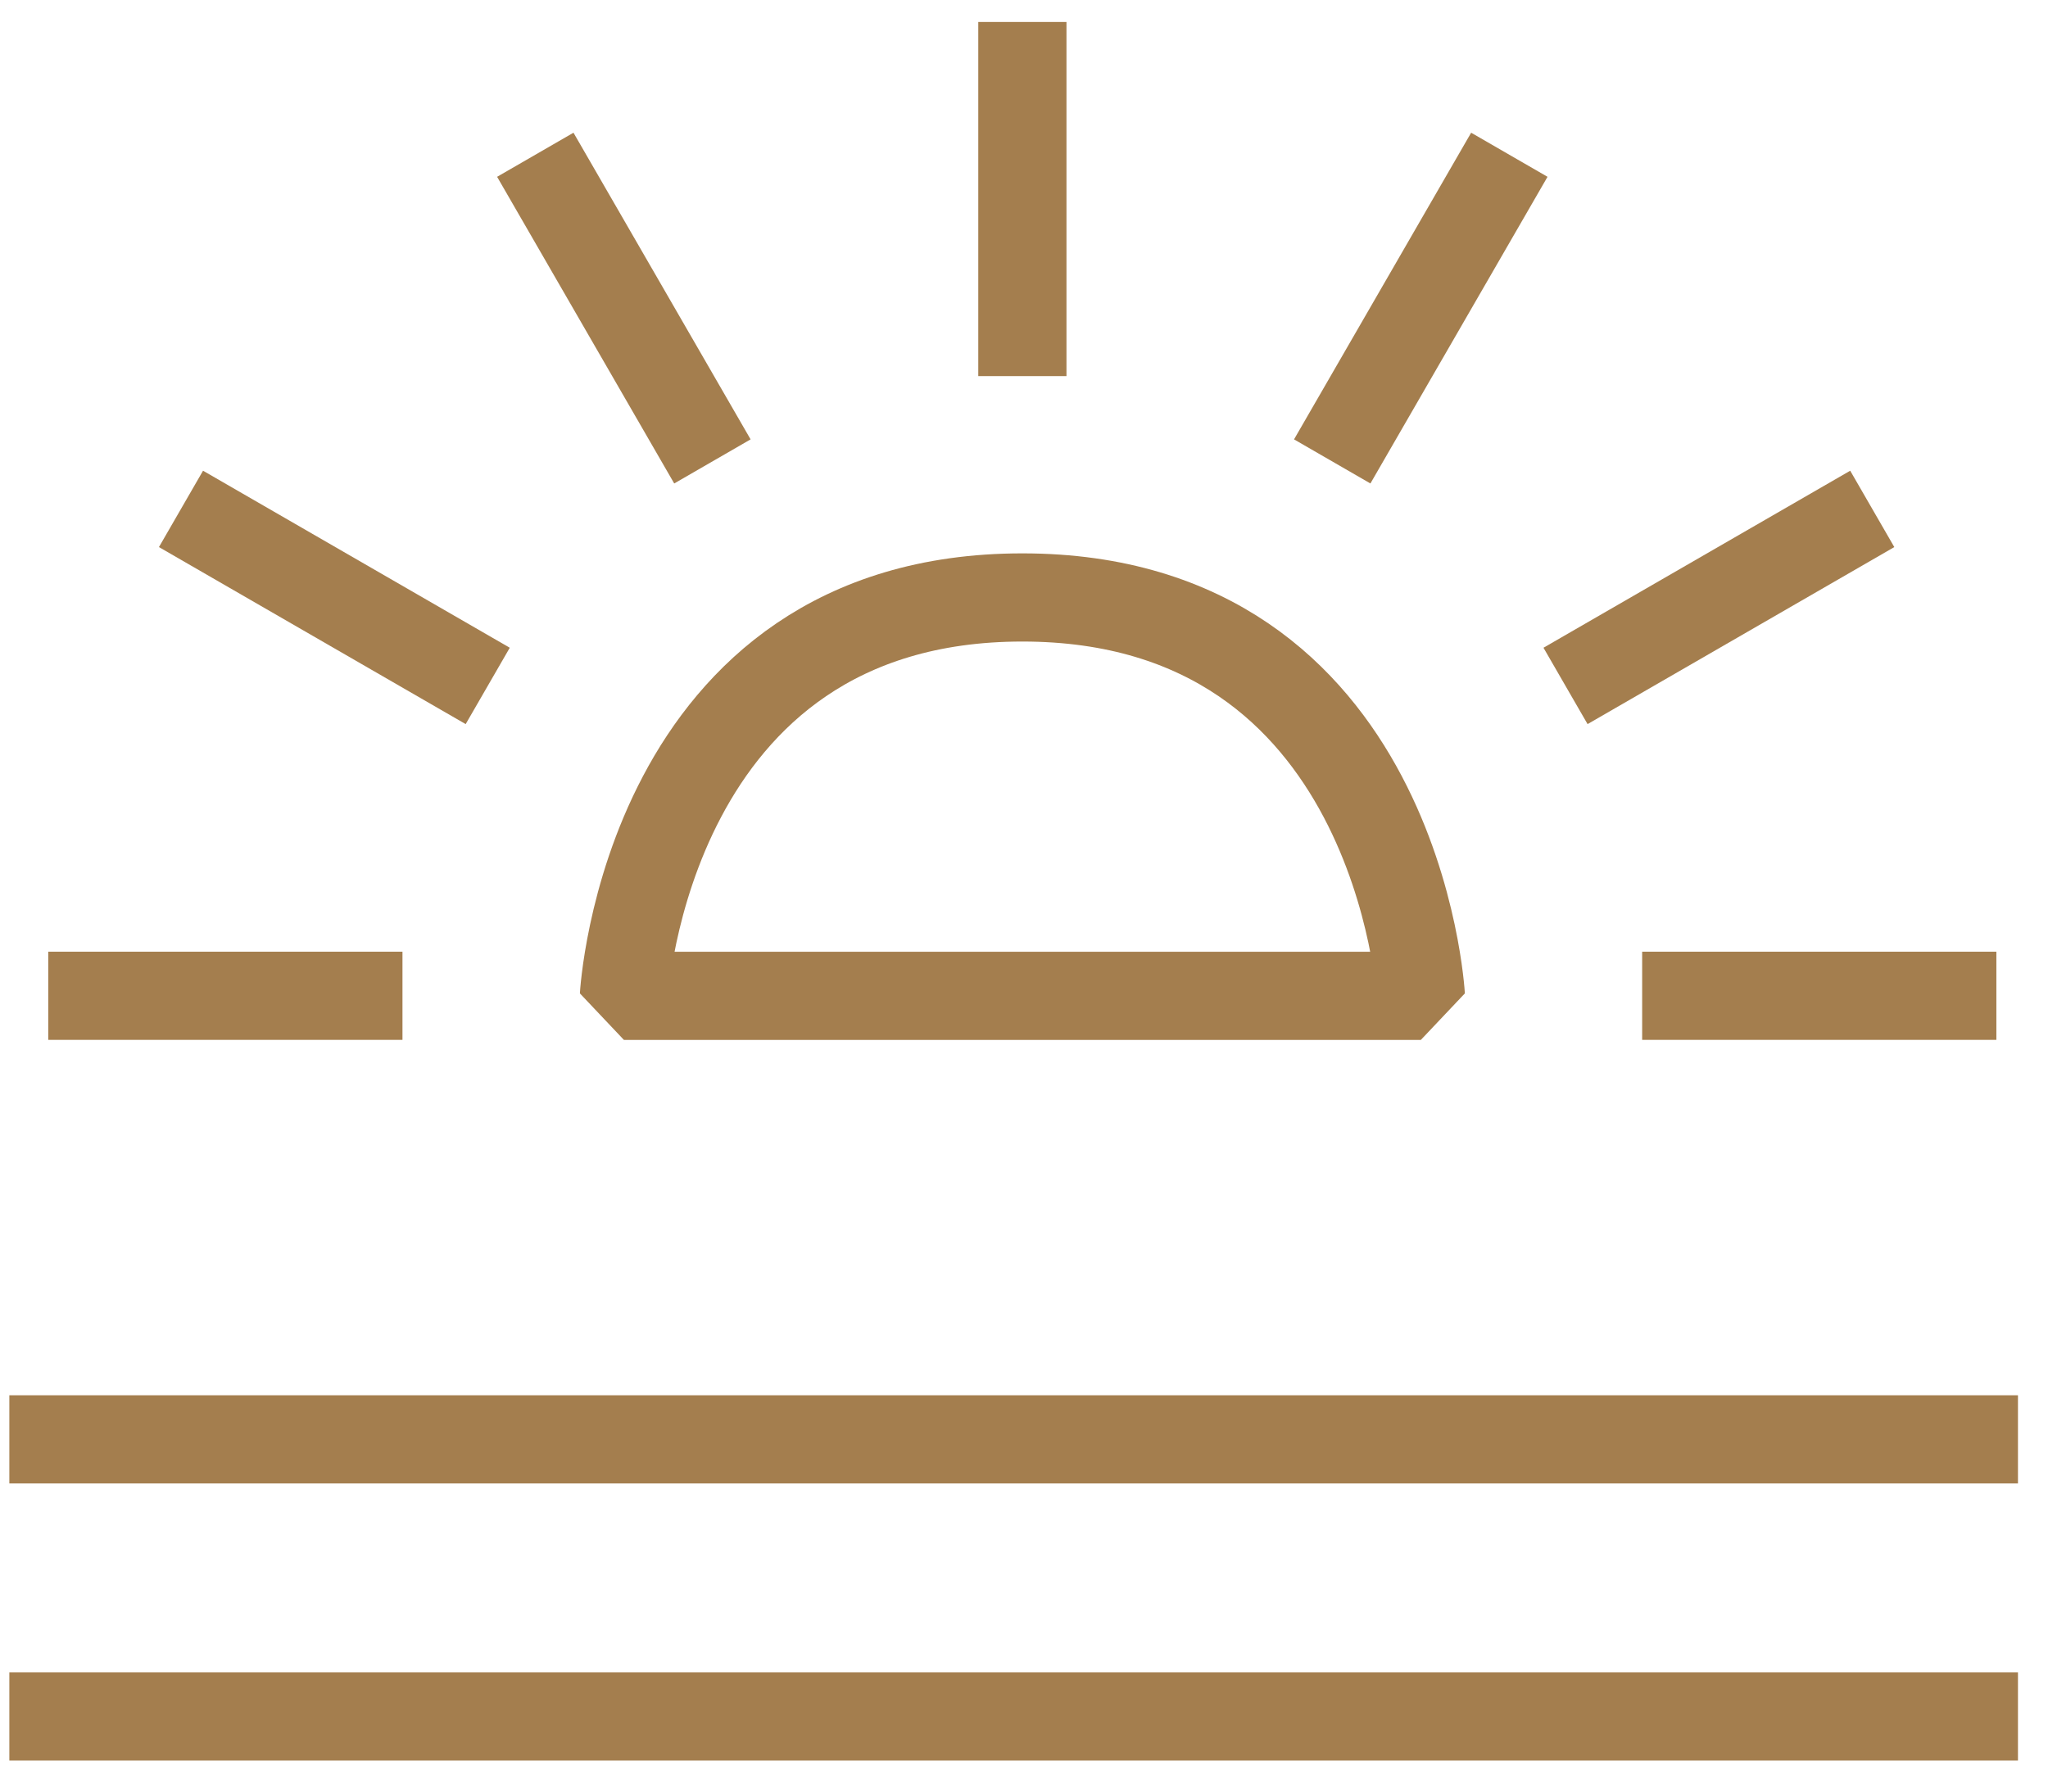
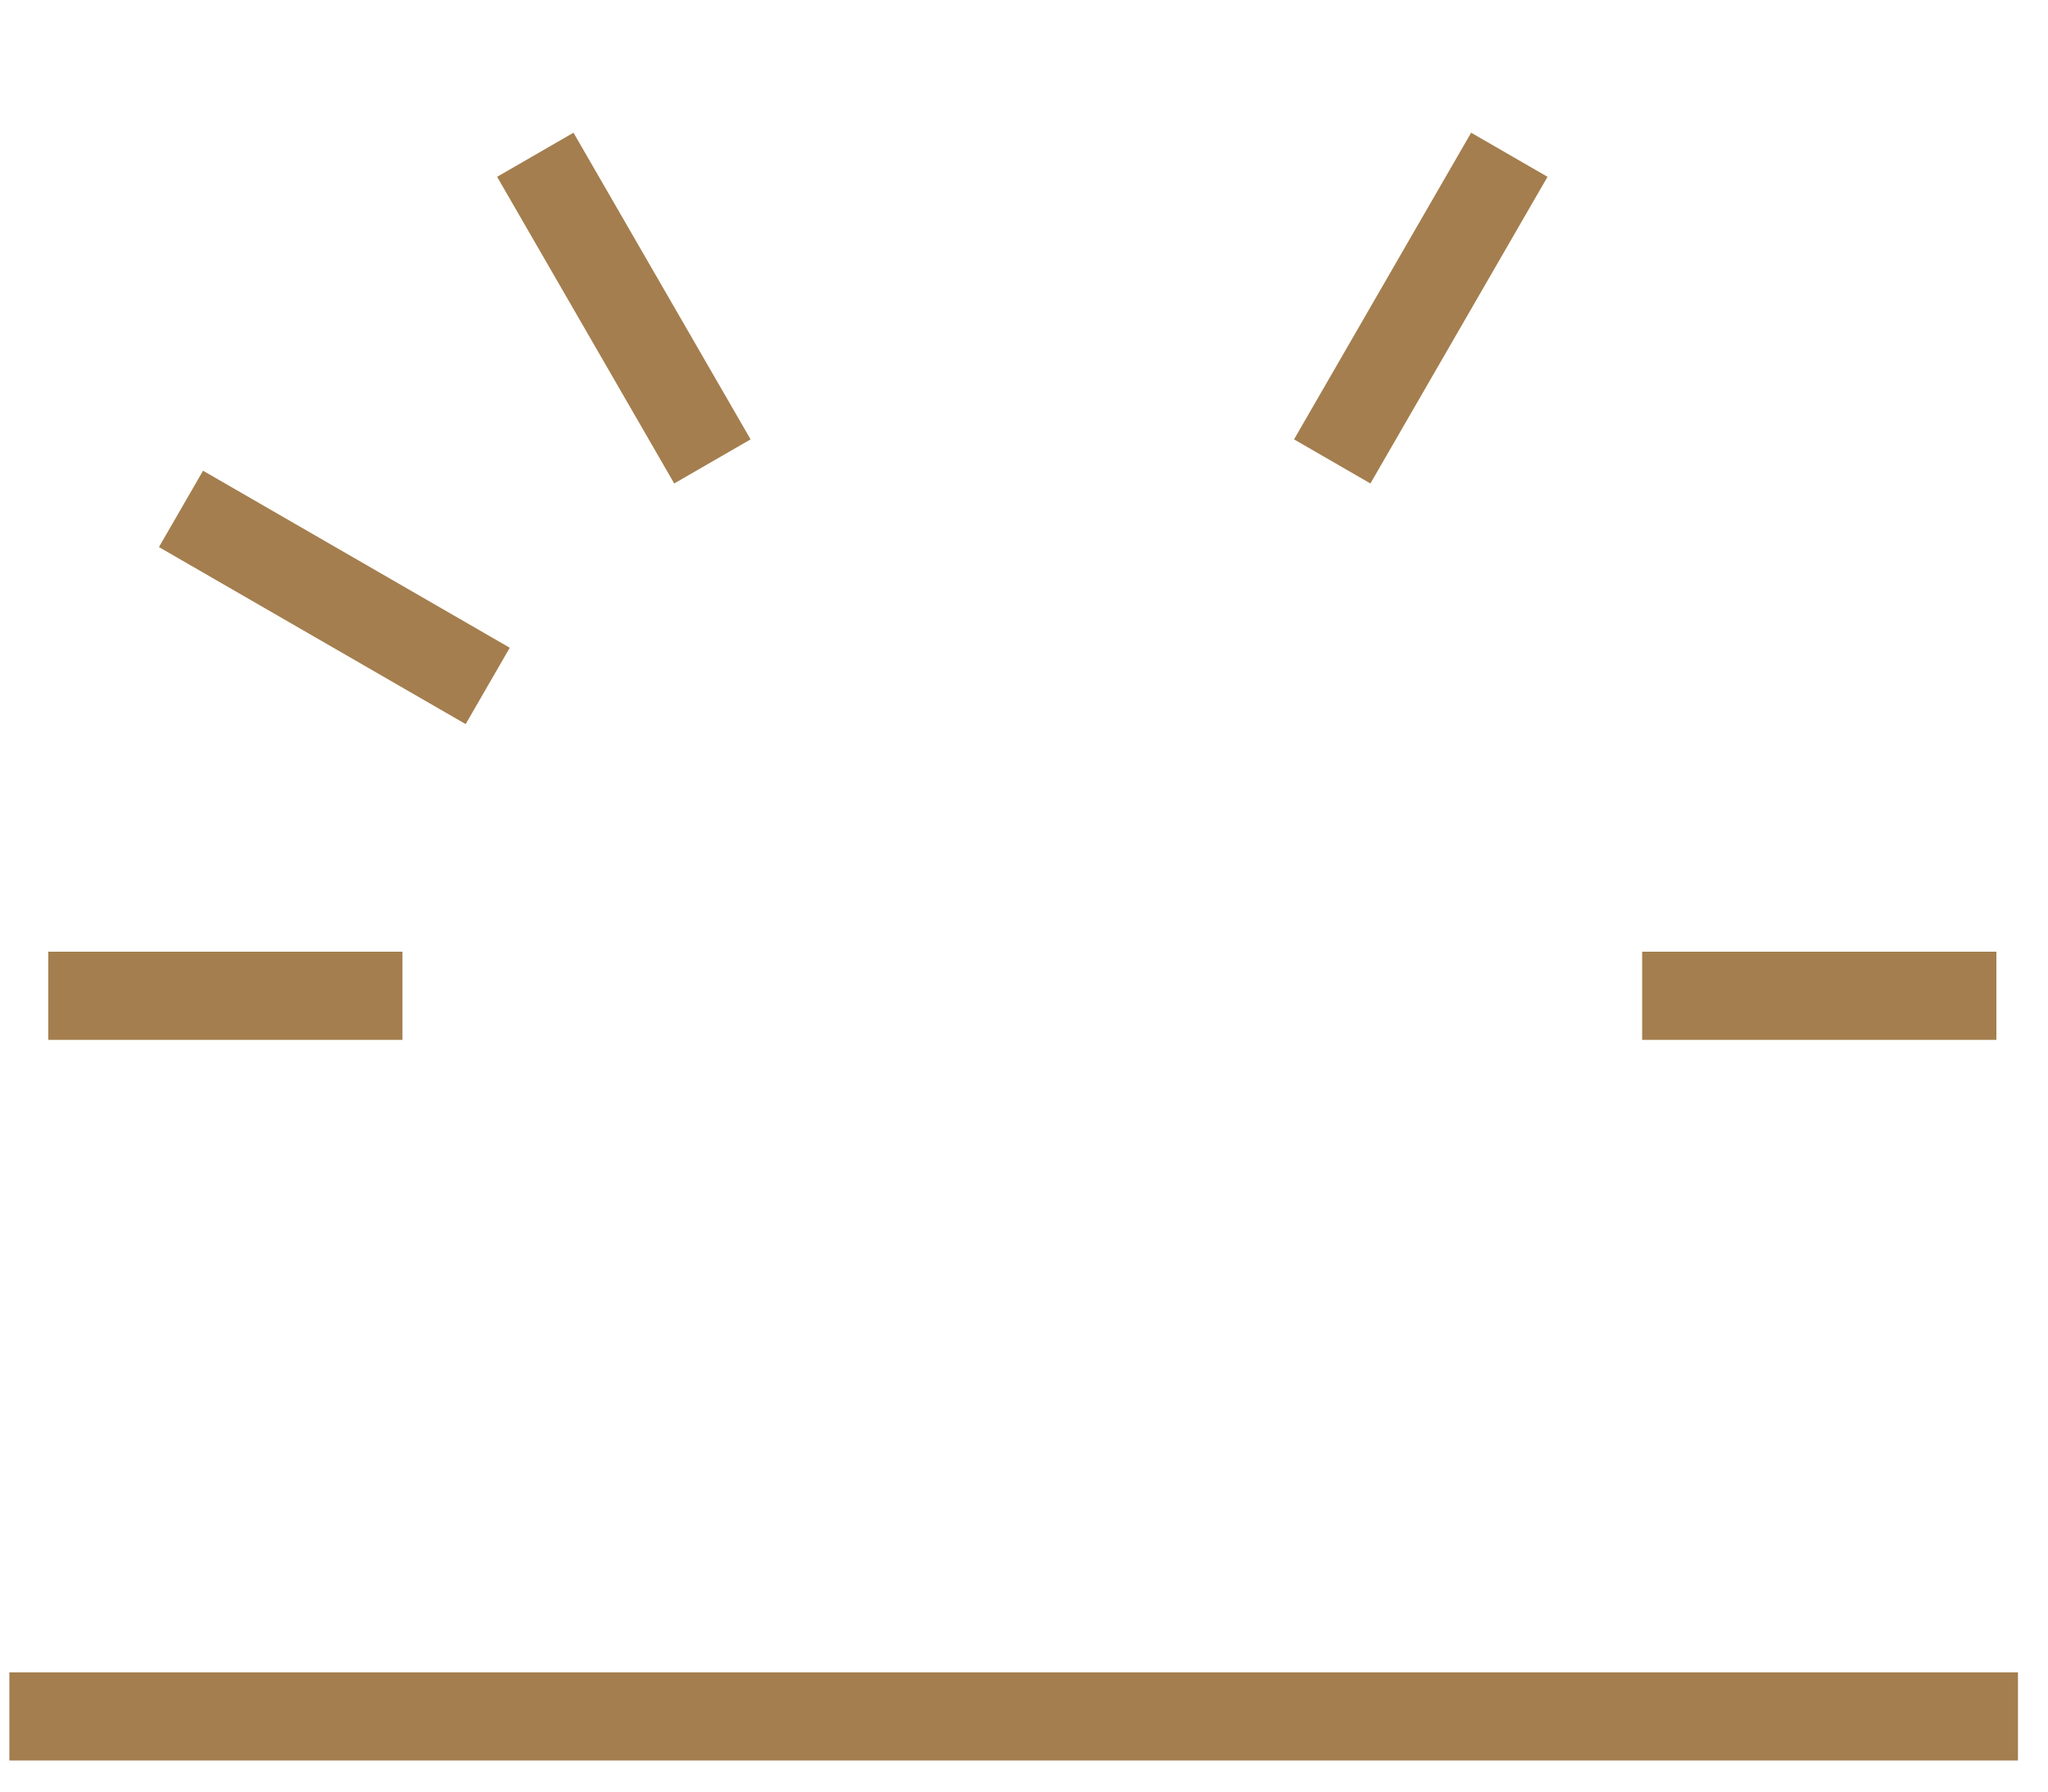
<svg xmlns="http://www.w3.org/2000/svg" width="48" height="42" viewBox="0 0 48 42" fill="none">
-   <path d="M23.962 14.006C32.782 14.006 33.301 23.345 33.301 23.345H23.962H14.623C14.623 23.345 15.142 14.006 23.962 14.006Z" stroke="#A47E4E" stroke-width="2.067" stroke-linejoin="bevel" />
-   <path d="M23.962 0.515V8.817" stroke="#A47E4E" stroke-width="2.067" />
  <path d="M35.375 3.628L31.224 10.817" stroke="#A47E4E" stroke-width="2.067" />
-   <path d="M43.881 11.93L36.692 16.08" stroke="#A47E4E" stroke-width="2.067" />
  <path d="M46.79 23.344L38.488 23.344" stroke="#A47E4E" stroke-width="2.067" />
  <path d="M12.546 3.628L16.697 10.817" stroke="#A47E4E" stroke-width="2.067" />
  <path d="M4.242 11.93L11.431 16.08" stroke="#A47E4E" stroke-width="2.067" />
  <path d="M1.131 23.344L9.433 23.344" stroke="#A47E4E" stroke-width="2.067" />
-   <path d="M0.219 40.238H47.296M0.219 33.743H47.296" stroke="#A47E4E" stroke-width="2.067" stroke-miterlimit="10" stroke-linejoin="bevel" />
+   <path d="M0.219 40.238H47.296H47.296" stroke="#A47E4E" stroke-width="2.067" stroke-miterlimit="10" stroke-linejoin="bevel" />
</svg>